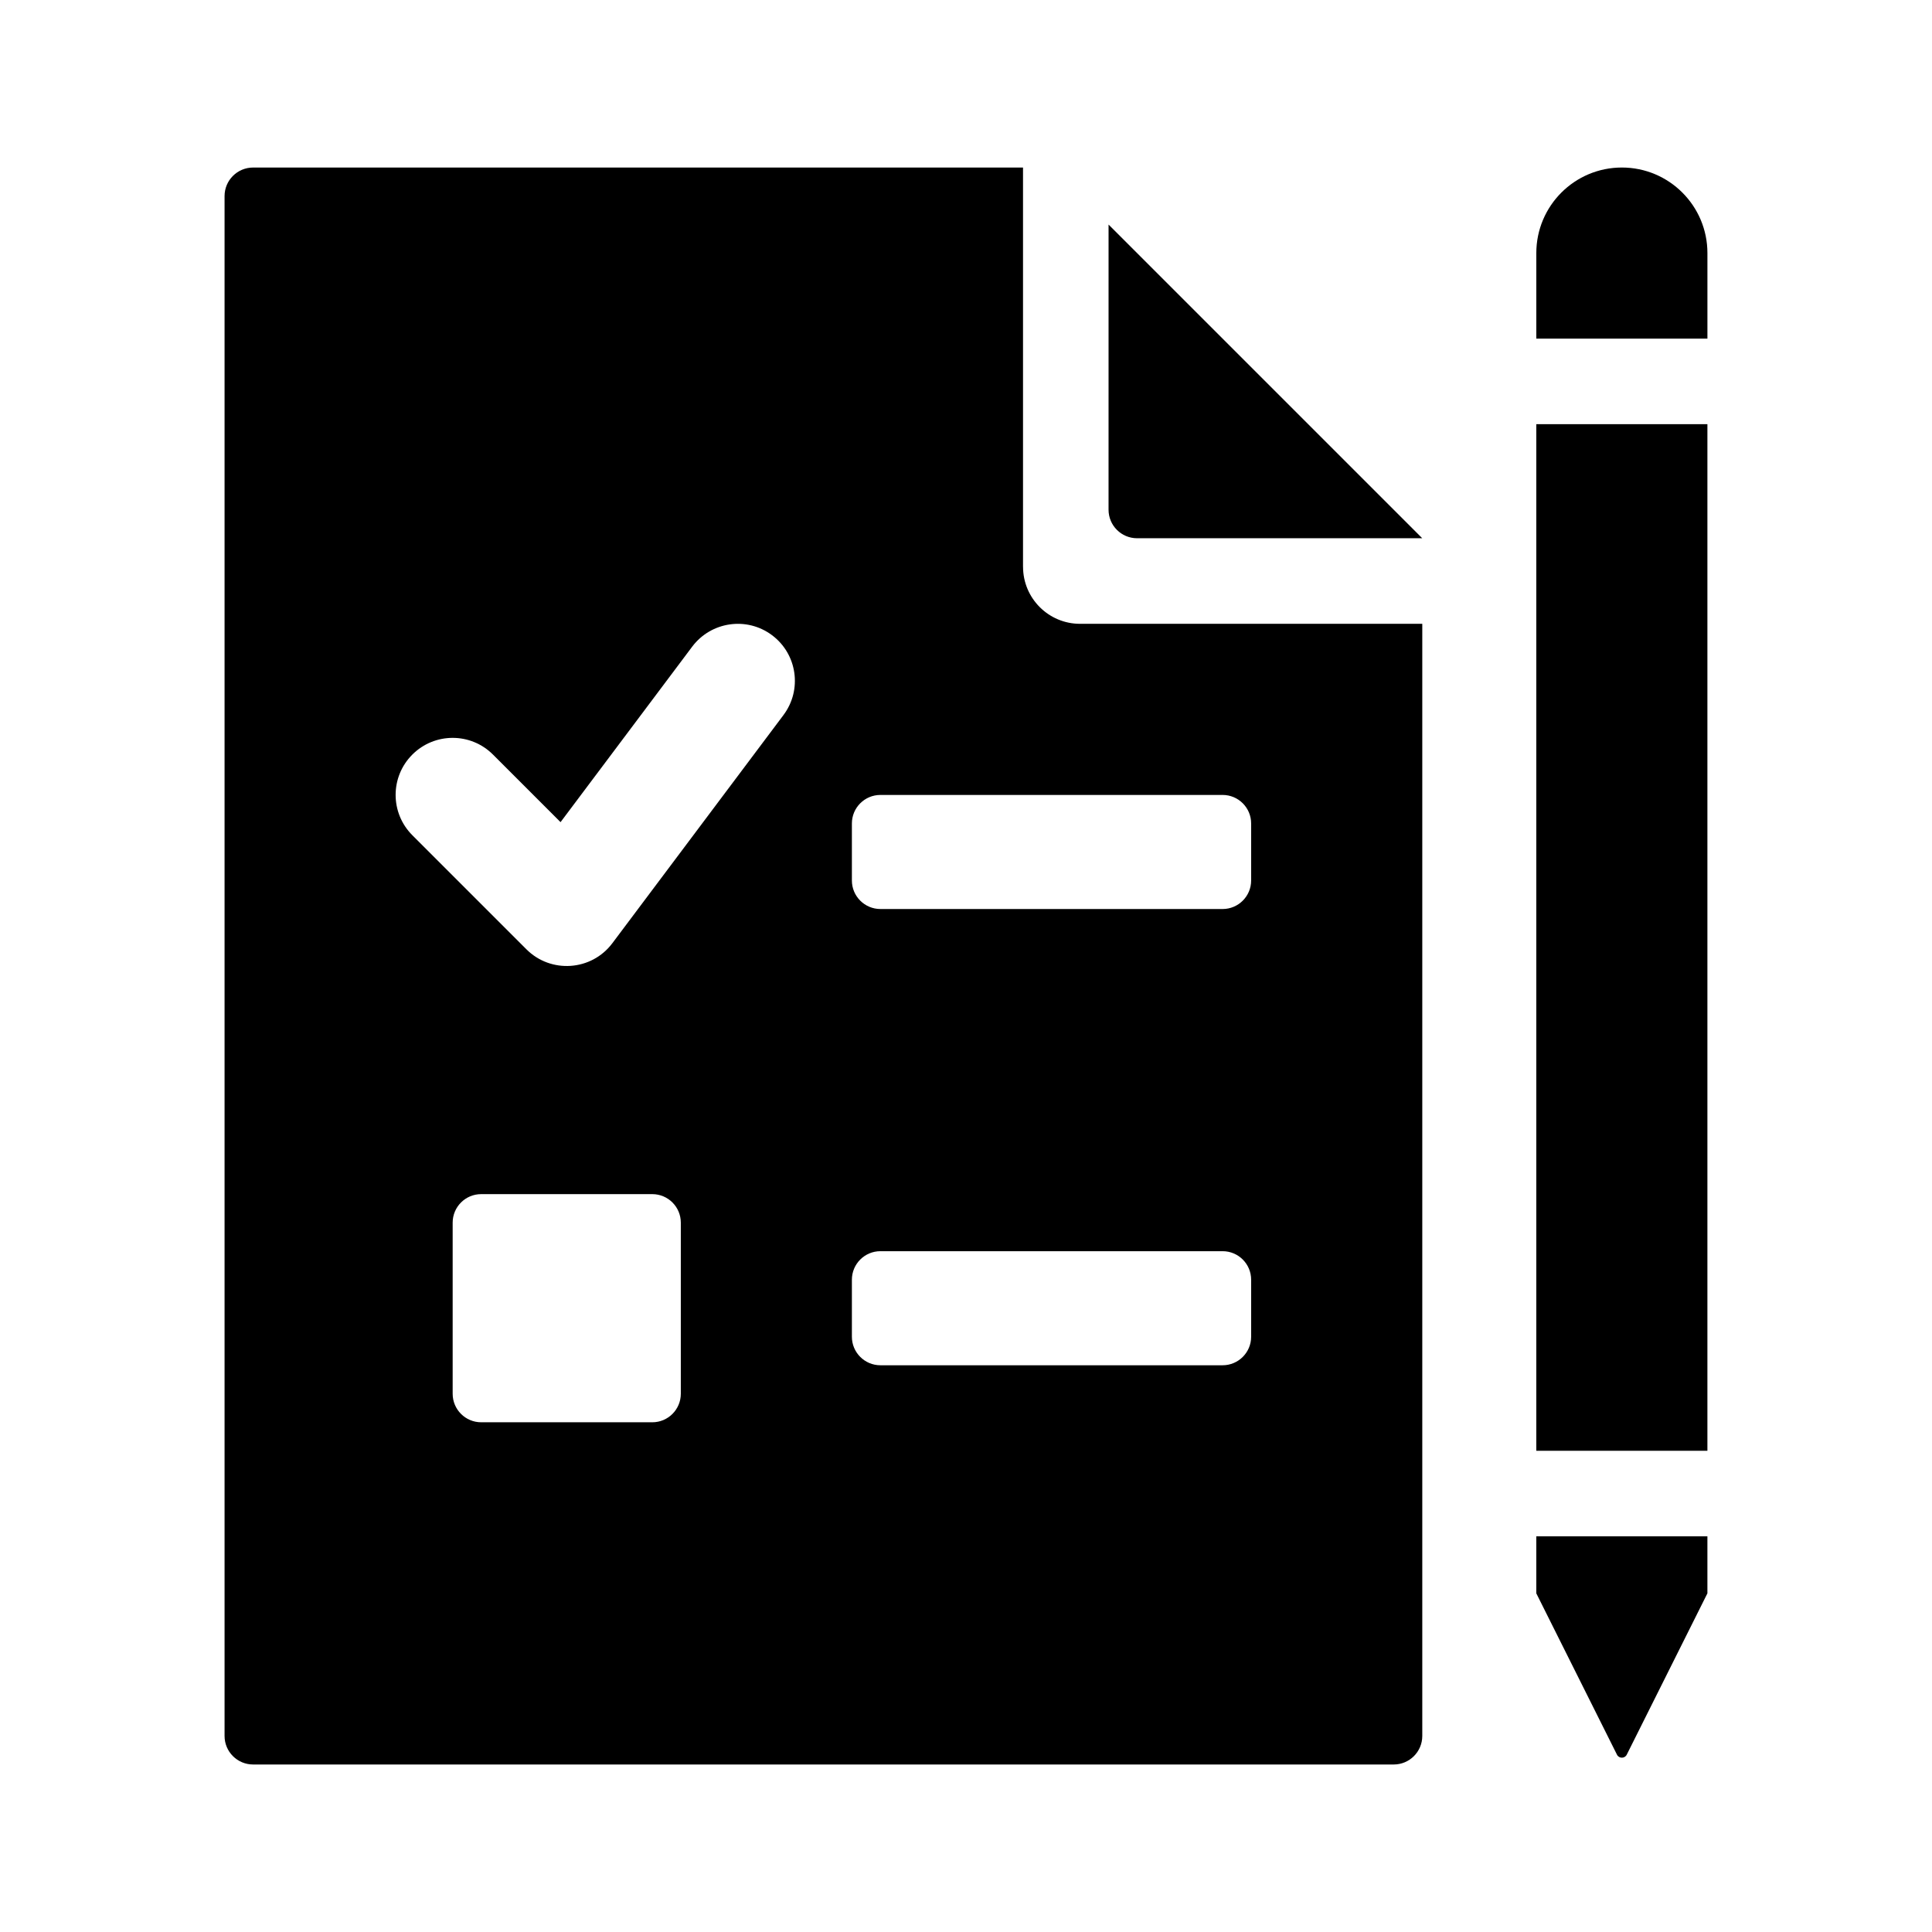
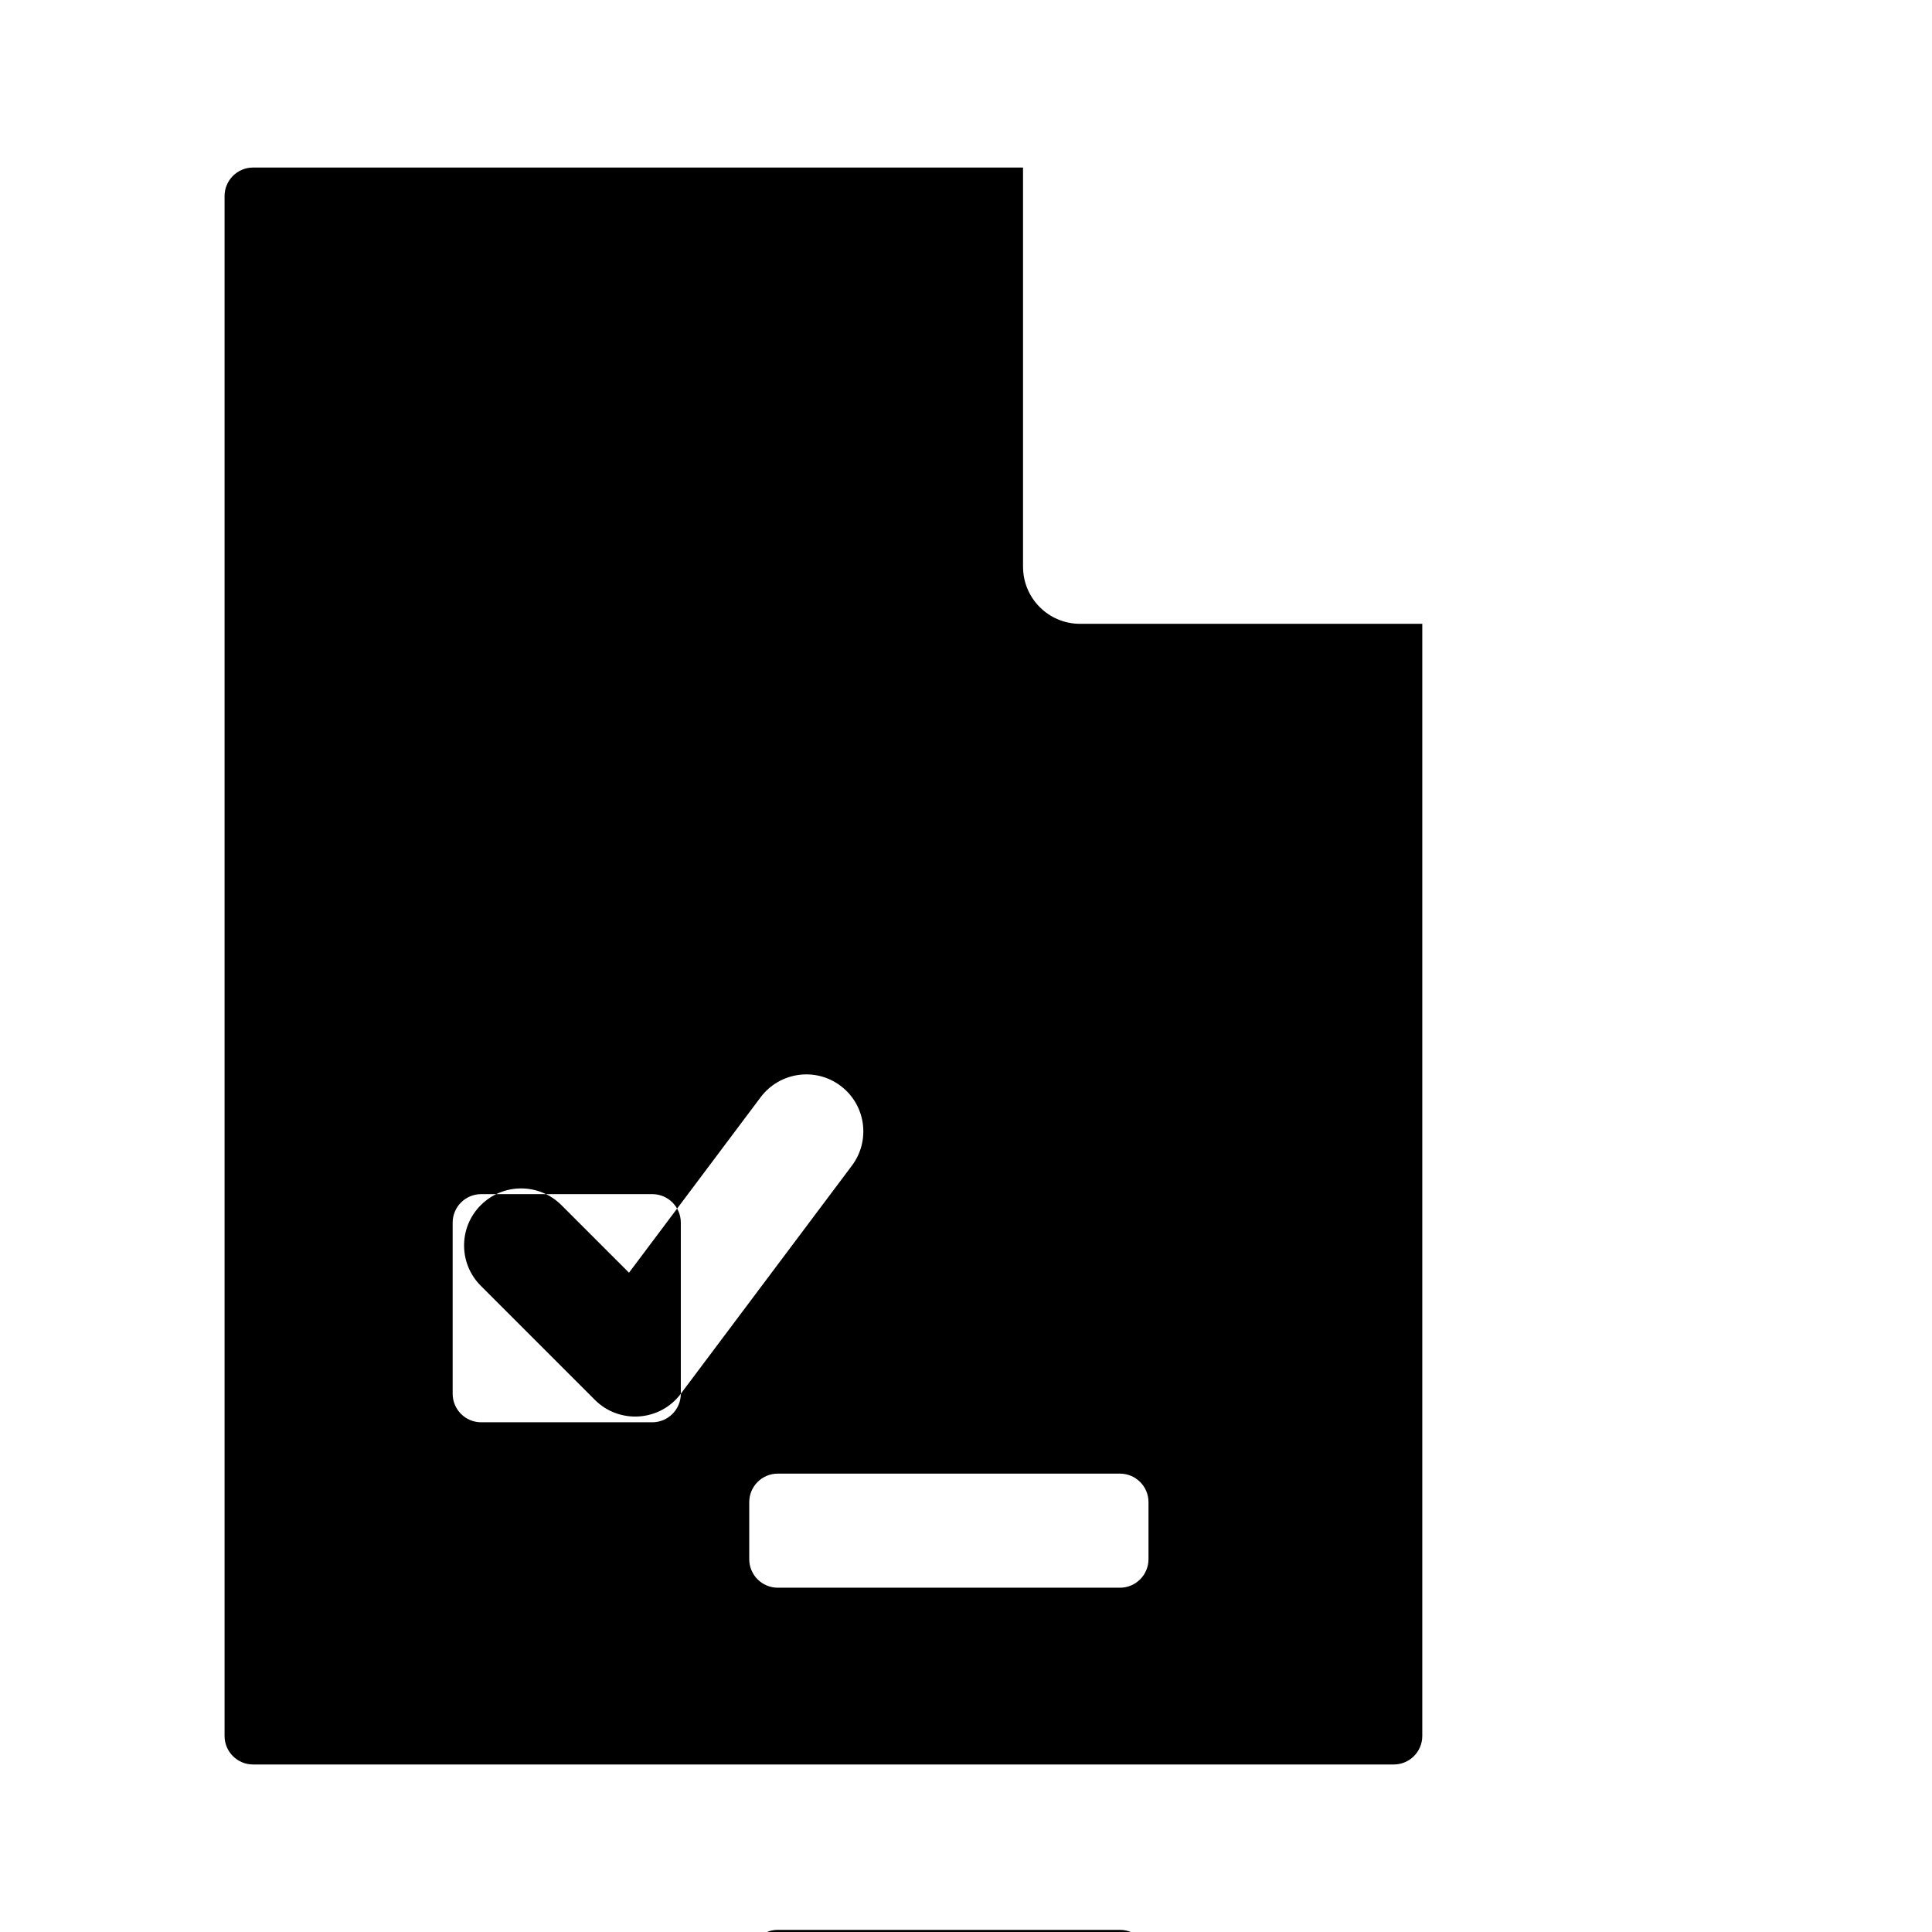
<svg xmlns="http://www.w3.org/2000/svg" fill="#000000" width="800px" height="800px" version="1.1" viewBox="144 144 512 512">
  <g>
-     <path d="m596.48 528.47h-45.344v-272.06h45.344z" />
-     <path d="m596.48 551.14v15.113l-21.375 42.754c-0.535 1.066-2.055 1.066-2.59 0l-21.379-42.754v-15.113z" />
-     <path d="m551.14 233.74v-22.672c0-12.52 10.152-22.672 22.672-22.672s22.672 10.152 22.672 22.672v22.672z" />
-     <path d="m415.11 294.2v-105.8h-204.04c-4.172 0-7.559 3.387-7.559 7.559v408.09c0 4.172 3.387 7.559 7.559 7.559h302.29c4.172 0 7.559-3.387 7.559-7.559v-294.73h-90.688c-8.348 0-15.113-6.766-15.113-15.113zm-90.688 219.16c0 4.172-3.387 7.559-7.559 7.559h-45.344c-4.172 0-7.559-3.387-7.559-7.559v-45.344c0-4.176 3.387-7.559 7.559-7.559h45.344c4.172 0 7.559 3.379 7.559 7.559zm27.203-179.86-45.344 60.457c-5.535 7.387-16.32 8.09-22.777 1.617l-30.23-30.23c-5.906-5.906-5.906-15.469 0-21.371 5.906-5.906 15.469-5.906 21.371 0l17.906 17.906 34.895-46.516c5.012-6.656 14.473-8.031 21.16-3.019 6.68 5.004 8.031 14.48 3.019 21.156zm123.94 164.75c0 4.172-3.387 7.559-7.559 7.559h-90.688c-4.172 0-7.559-3.387-7.559-7.559v-15.113c0-4.176 3.387-7.559 7.559-7.559h90.688c4.172 0 7.559 3.379 7.559 7.559zm0-120.91c0 4.172-3.387 7.559-7.559 7.559h-90.688c-4.172 0-7.559-3.387-7.559-7.559v-15.113c0-4.176 3.387-7.559 7.559-7.559h90.688c4.172 0 7.559 3.379 7.559 7.559z" />
-     <path d="m520.91 286.64h-75.574c-4.172 0-7.559-3.387-7.559-7.559l0.004-75.57z" />
+     <path d="m415.11 294.2v-105.8h-204.04c-4.172 0-7.559 3.387-7.559 7.559v408.09c0 4.172 3.387 7.559 7.559 7.559h302.29c4.172 0 7.559-3.387 7.559-7.559v-294.73h-90.688c-8.348 0-15.113-6.766-15.113-15.113zm-90.688 219.16c0 4.172-3.387 7.559-7.559 7.559h-45.344c-4.172 0-7.559-3.387-7.559-7.559v-45.344c0-4.176 3.387-7.559 7.559-7.559h45.344c4.172 0 7.559 3.379 7.559 7.559zc-5.535 7.387-16.32 8.09-22.777 1.617l-30.23-30.23c-5.906-5.906-5.906-15.469 0-21.371 5.906-5.906 15.469-5.906 21.371 0l17.906 17.906 34.895-46.516c5.012-6.656 14.473-8.031 21.16-3.019 6.68 5.004 8.031 14.48 3.019 21.156zm123.94 164.75c0 4.172-3.387 7.559-7.559 7.559h-90.688c-4.172 0-7.559-3.387-7.559-7.559v-15.113c0-4.176 3.387-7.559 7.559-7.559h90.688c4.172 0 7.559 3.379 7.559 7.559zm0-120.91c0 4.172-3.387 7.559-7.559 7.559h-90.688c-4.172 0-7.559-3.387-7.559-7.559v-15.113c0-4.176 3.387-7.559 7.559-7.559h90.688c4.172 0 7.559 3.379 7.559 7.559z" />
  </g>
</svg>